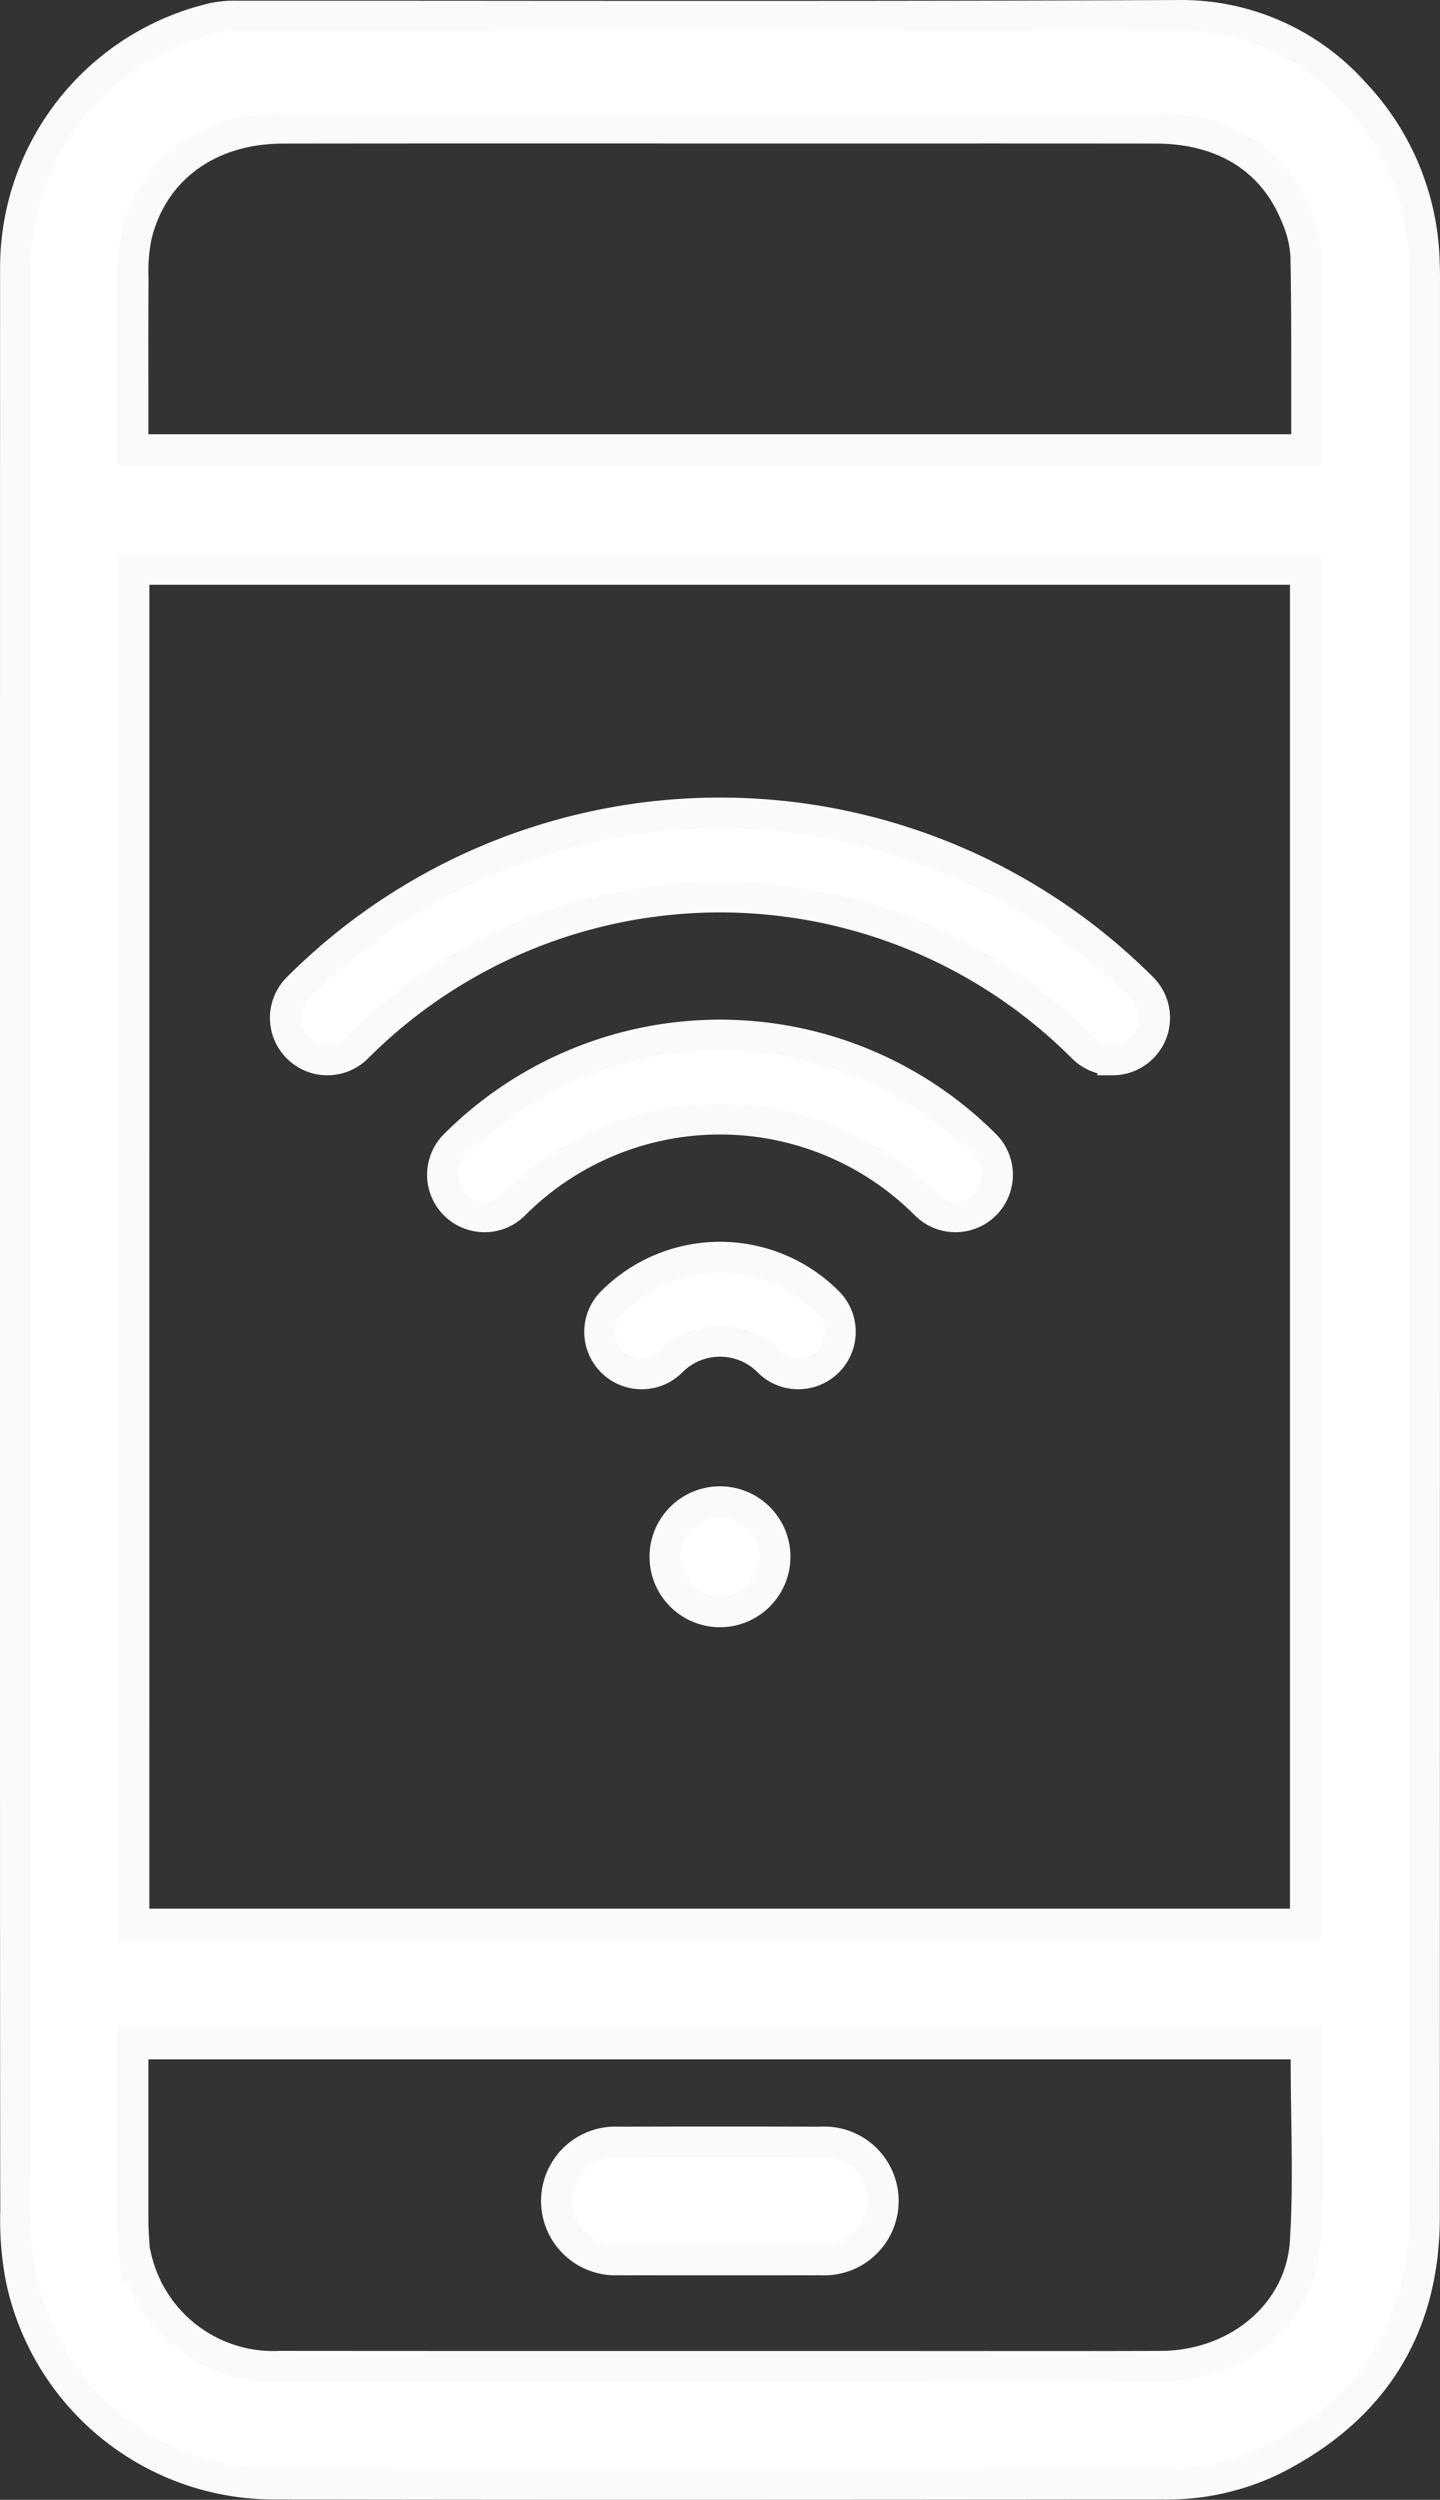
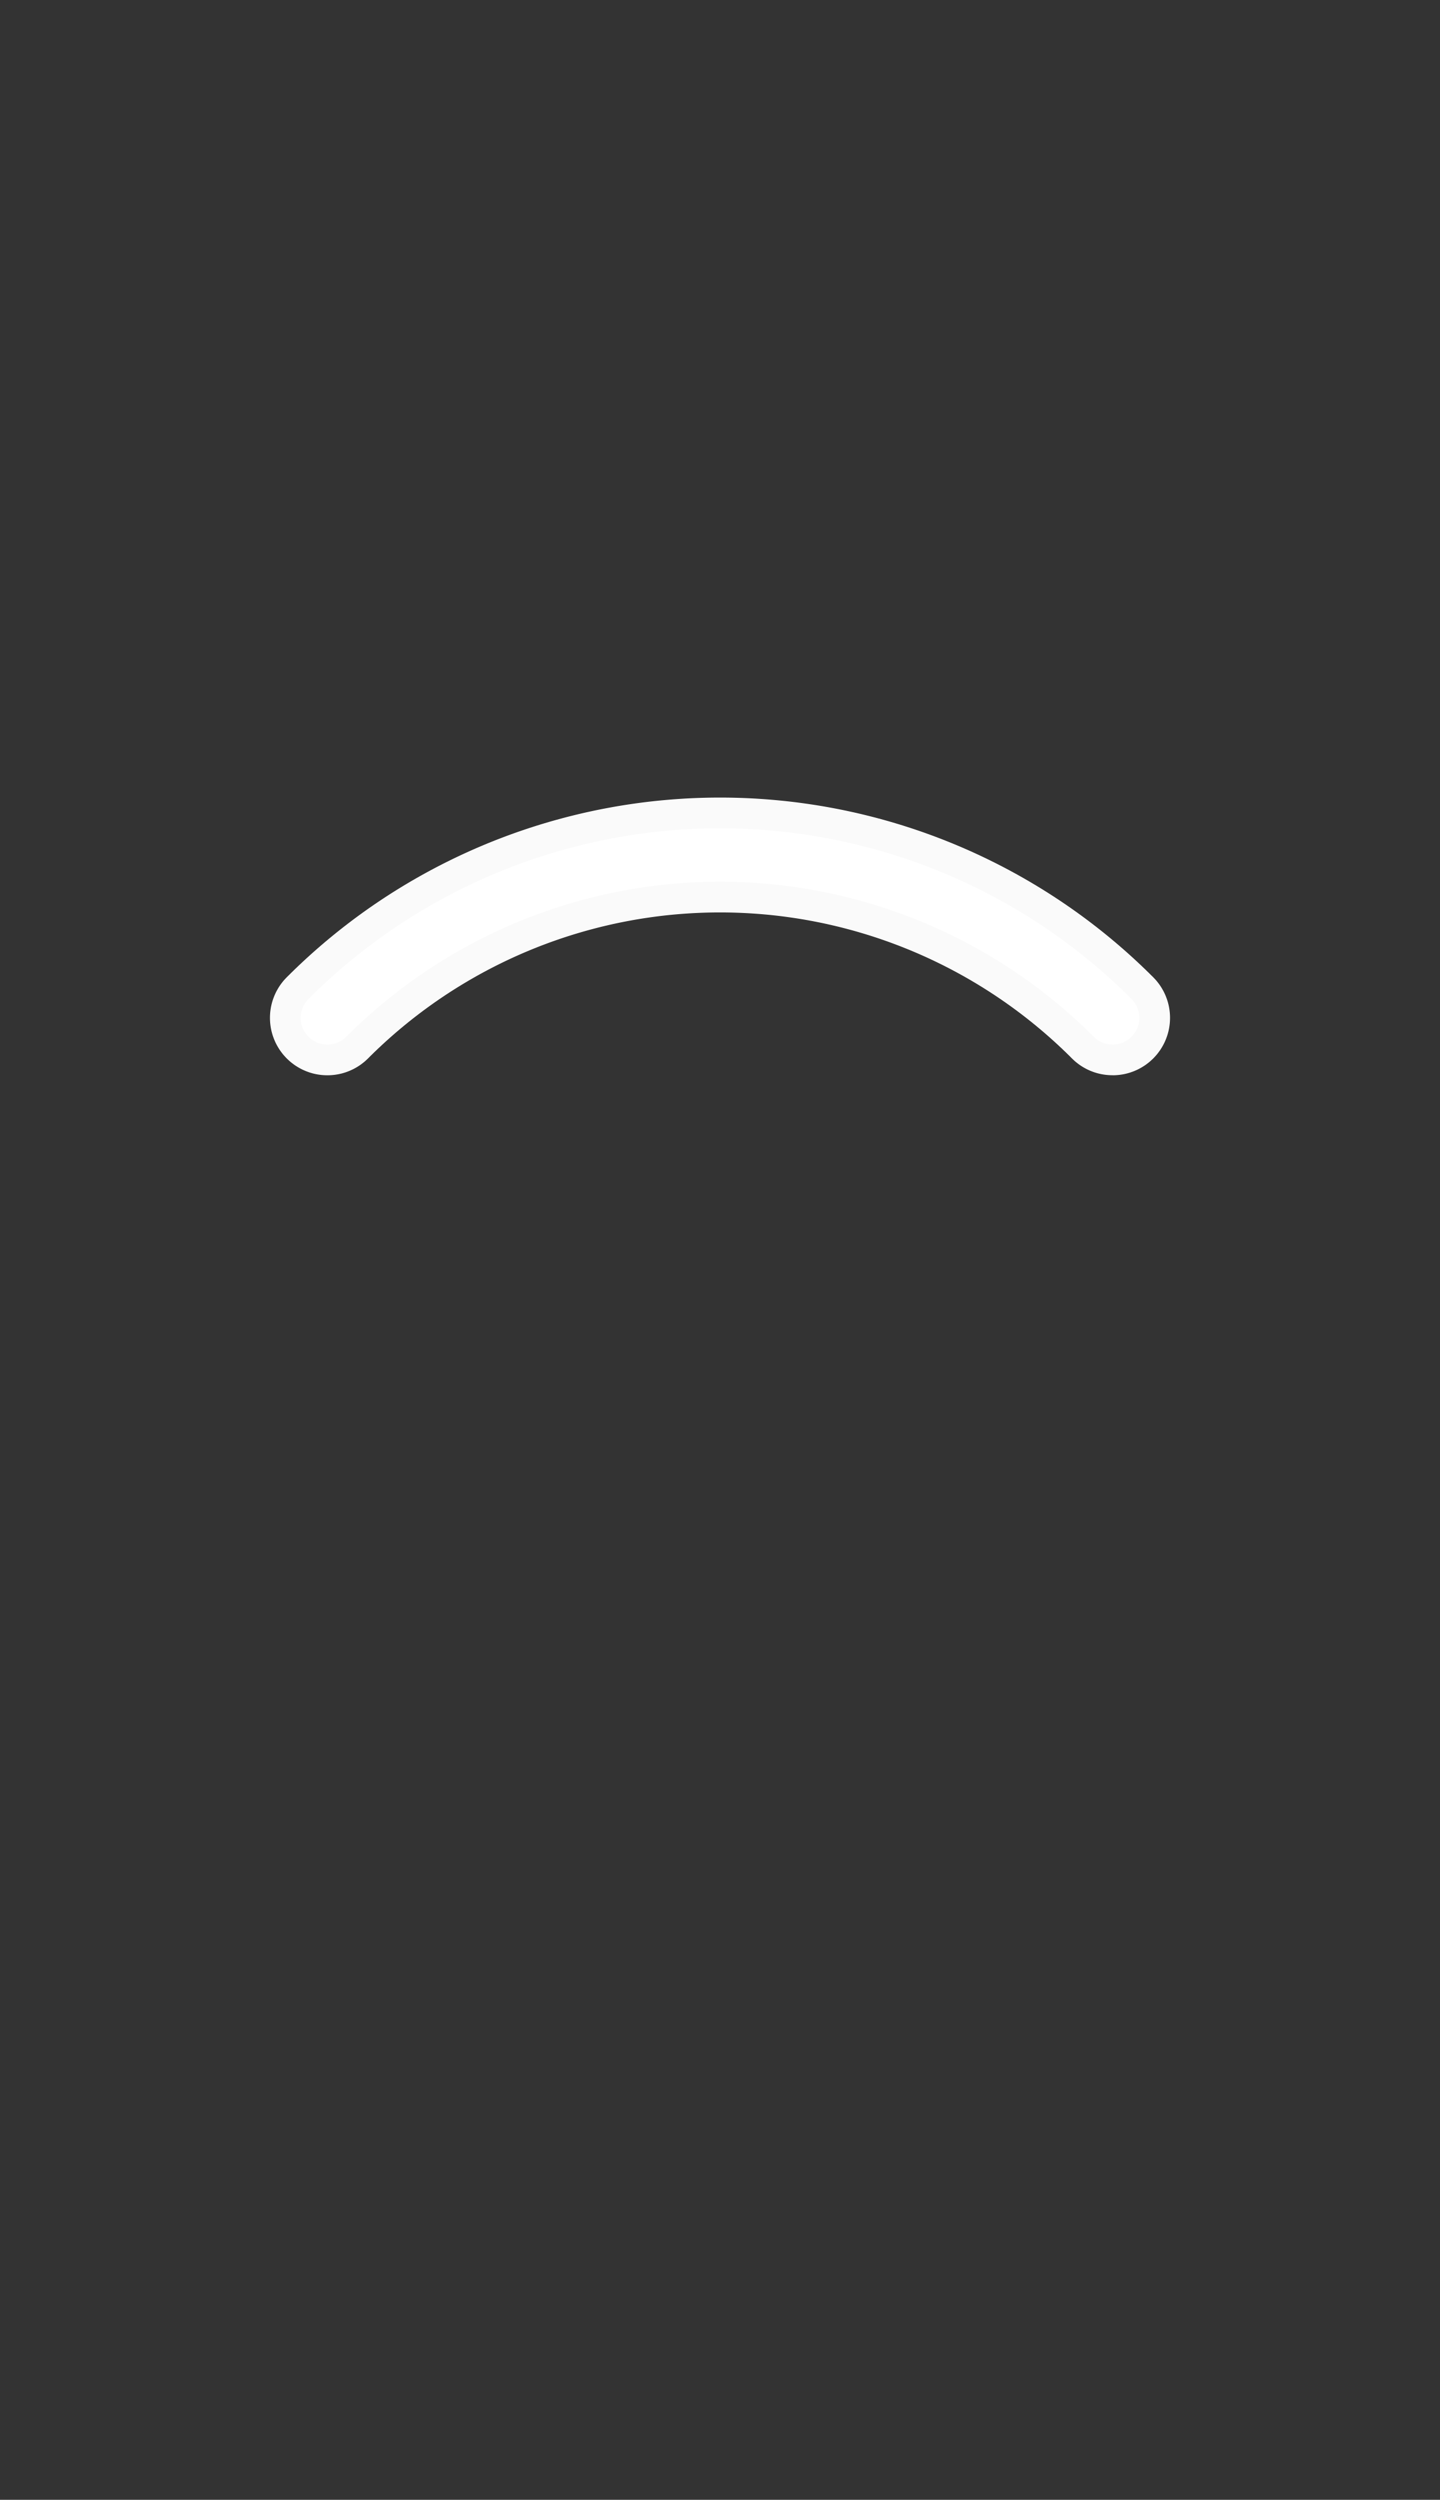
<svg xmlns="http://www.w3.org/2000/svg" width="93.766" height="162.766" viewBox="0 0 93.766 162.766">
  <rect x="0" y="0" width="93.766" height="162.766" fill="#333333" stroke="none" />
  <defs>
    <style>.a{fill:#fff;stroke:#fafafa;stroke-width:2px;}</style>
  </defs>
  <g transform="translate(-91.659 -428.787)">
    <g transform="translate(-24.93 400)">
      <g transform="translate(117.587 29.787)">
-         <path class="a" d="M159.747,190.553c-9.094,0-17.312-.007-25.123-.021a16.845,16.845,0,0,1-16.658-13.327,20.223,20.223,0,0,1-.36-4.4c-.019-16.8-.018-33.874-.017-50.389V91.208q0-22.466.006-44.931A16.7,16.7,0,0,1,130.512,29.96a6.974,6.974,0,0,1,1.536-.126h3.94q7.123,0,14.248.006t14.249.005c11.653,0,20.553-.017,28.859-.057h.085a15.089,15.089,0,0,1,11.331,5.028,16.63,16.63,0,0,1,4.576,11.095c.023.5.02,1.007.017,1.54,0,.189,0,.378,0,.567V78.1c0,31.142,0,63.344-.009,95.016,0,7.211-3.318,12.539-9.853,15.835a15.822,15.822,0,0,1-7.169,1.582Q176.035,190.55,159.747,190.553Zm25.013-7.684q3.7,0,7.394-.012c5.072-.018,9.122-3.485,9.421-8.063.179-2.735.135-5.526.094-8.225-.018-1.193-.037-2.427-.037-3.648v-1.047h-76.38v3.685c0,2.622,0,5.216,0,7.81,0,.507.034,1.006.066,1.49l.023.363a1.874,1.874,0,0,0,.1.483l.016.051a9.155,9.155,0,0,0,9.355,7.1q8.575.008,17.151.007l21.87,0Zm-59.445-28.806h76.272v-88.2H125.316ZM146.81,37.129q-5.911,0-11.822.009c-4.849.009-8.5,2.711-9.52,7.052a11.478,11.478,0,0,0-.209,2.707c0,.167,0,.333,0,.5-.015,2.3-.012,4.643-.009,6.912l0,3.752h76.418V55.865q0-1.368,0-2.736c0-2.52,0-5.127-.053-7.694a7.442,7.442,0,0,0-.627-2.556c-1.475-3.7-4.719-5.738-9.134-5.743q-6.265-.007-12.531-.006l-16.439,0Z" transform="translate(-117.587 -29.787)" />
        <g transform="translate(35.233 138.463)">
-           <path class="a" d="M229.107,434.378l-3.94,0q-1.258,0-2.517-.006a3.843,3.843,0,1,1,0-7.673q3.307-.01,6.613-.01,3.263,0,6.525.01a3.844,3.844,0,1,1-.006,7.673q-1.256.007-2.511.006Z" transform="translate(-218.583 -426.692)" />
-         </g>
+           </g>
      </g>
      <g transform="translate(135.168 81.715)">
        <g transform="translate(24.717 44.847)">
-           <path class="a" d="M240.428,324.828a3.588,3.588,0,1,1,3.587-3.586A3.59,3.59,0,0,1,240.428,324.828Z" transform="translate(-236.841 -317.652)" />
-         </g>
+           </g>
        <g transform="translate(20.467 28.927)">
-           <path class="a" d="M235.235,270.776a2.721,2.721,0,0,1-1.937-.8,4.447,4.447,0,0,0-6.324,0A2.739,2.739,0,1,1,223.1,266.1a9.926,9.926,0,0,1,14.072,0,2.739,2.739,0,0,1-1.936,4.676Z" transform="translate(-222.299 -263.176)" />
-         </g>
+           </g>
        <g transform="translate(0)">
-           <path class="a" d="M206.133,180.276a2.723,2.723,0,0,1-1.938-.8,33.38,33.38,0,0,0-47.254,0,2.739,2.739,0,0,1-3.876-3.872,38.859,38.859,0,0,1,55.006,0,2.739,2.739,0,0,1-1.938,4.675Z" transform="translate(-152.264 -164.194)" />
+           <path class="a" d="M206.133,180.276a2.723,2.723,0,0,1-1.938-.8,33.38,33.38,0,0,0-47.254,0,2.739,2.739,0,0,1-3.876-3.872,38.859,38.859,0,0,1,55.006,0,2.739,2.739,0,0,1-1.938,4.675" transform="translate(-152.264 -164.194)" />
        </g>
        <g transform="translate(10.231 14.463)">
-           <path class="a" d="M190.011,225.524a2.739,2.739,0,0,1-1.937-4.676,24.4,24.4,0,0,1,34.541,0,2.739,2.739,0,0,1-3.874,3.874,18.922,18.922,0,0,0-26.794,0A2.72,2.72,0,0,1,190.011,225.524Z" transform="translate(-187.272 -213.685)" />
-         </g>
+           </g>
      </g>
    </g>
  </g>
</svg>